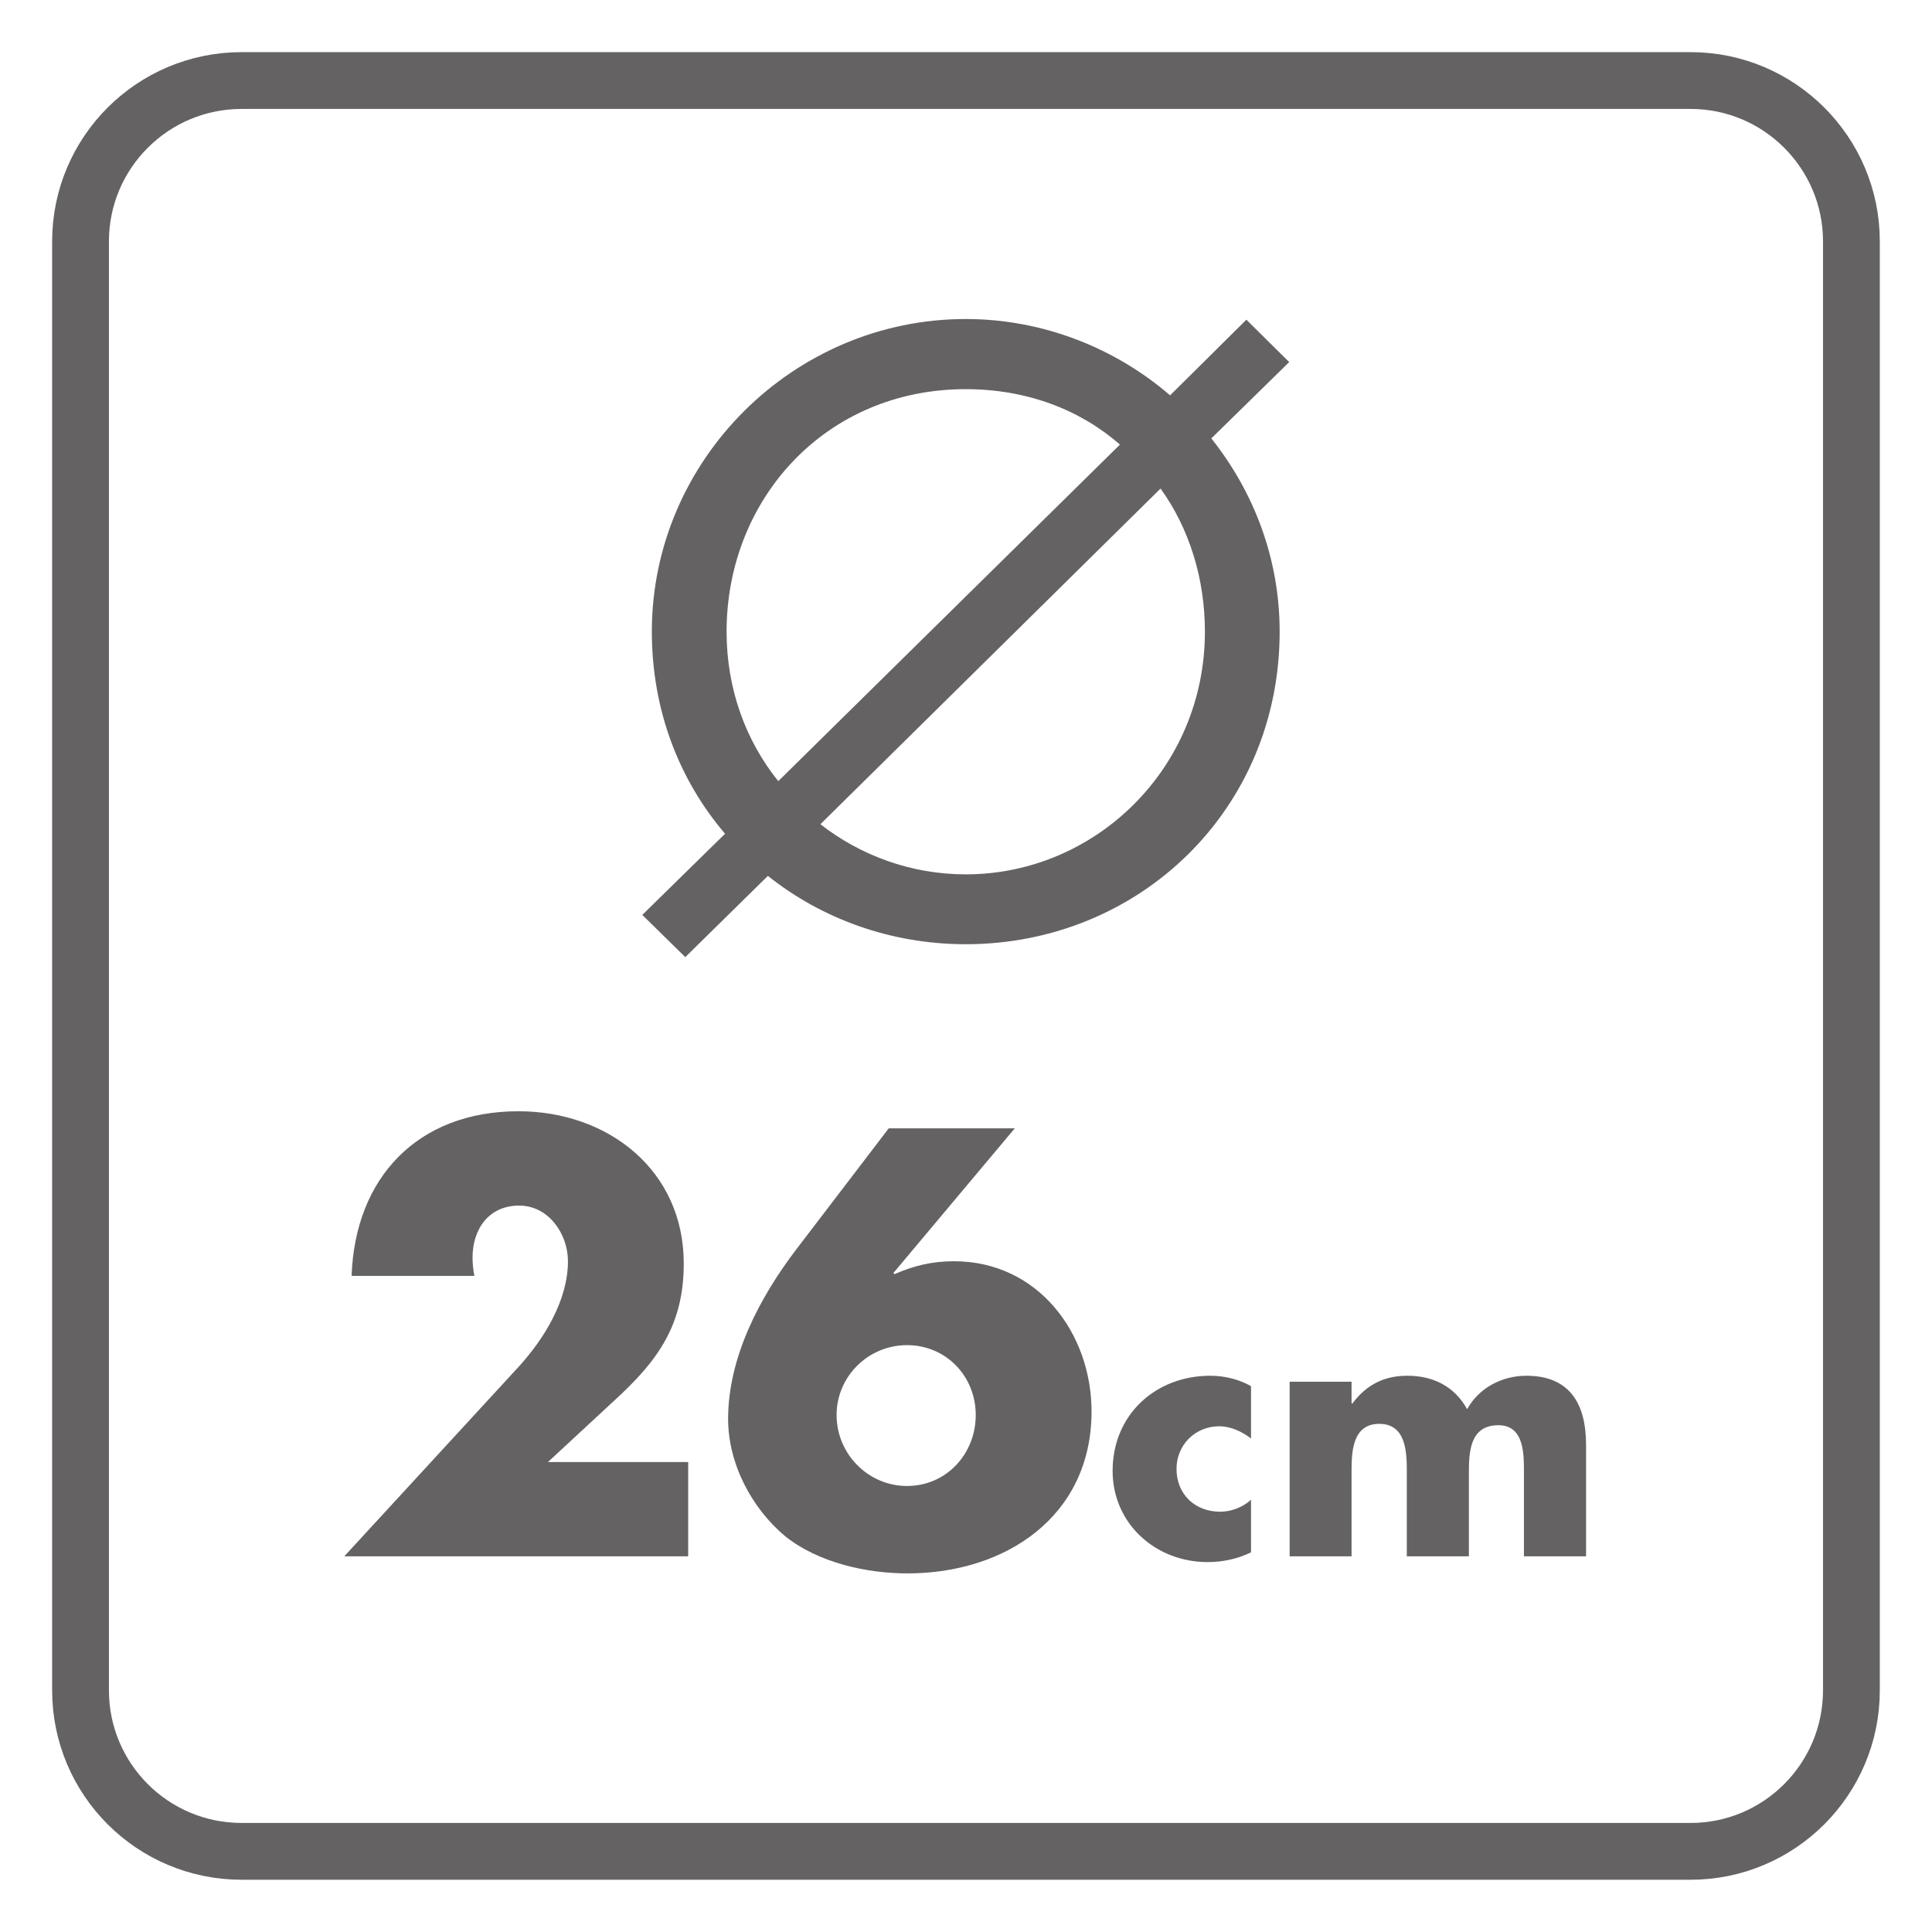
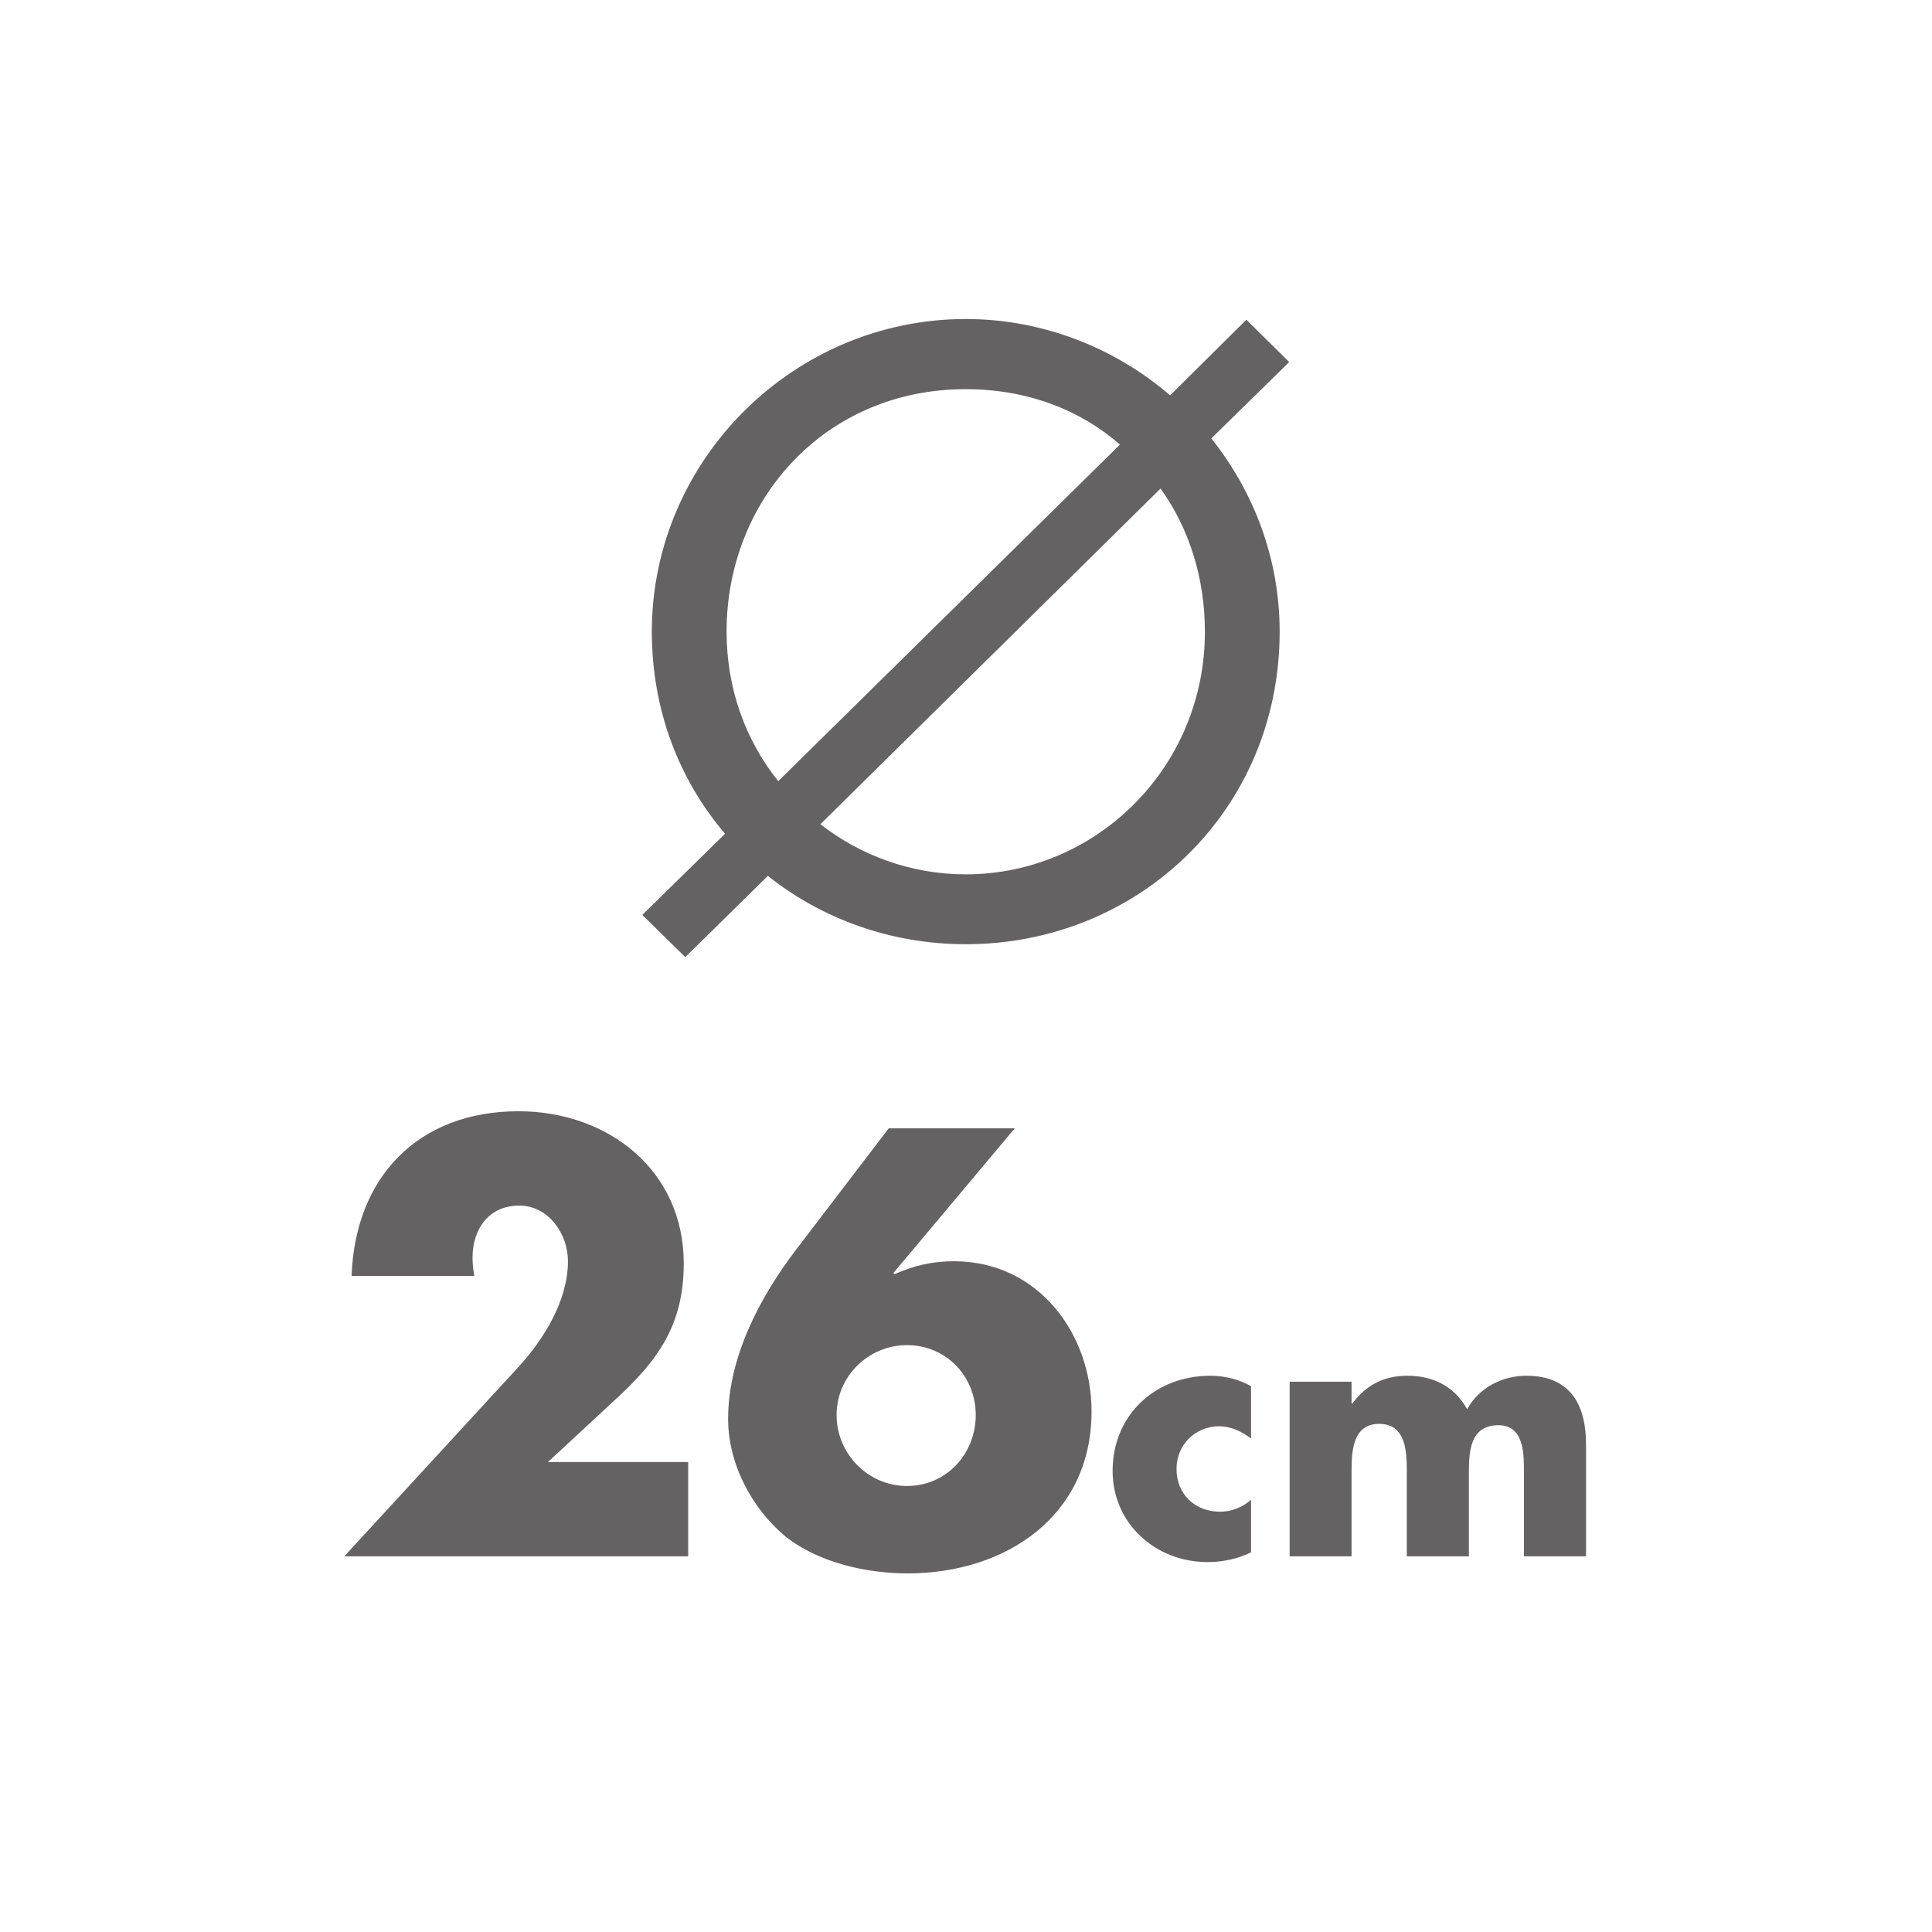
<svg xmlns="http://www.w3.org/2000/svg" width="34.017pt" height="34.016pt" viewBox="0 0 34.017 34.016" version="1.1">
  <defs>
    <clipPath id="clip1">
-       <path d="M 0 0 L 34.016 0 L 34.016 34.016 L 0 34.016 Z M 0 0 " />
-     </clipPath>
+       </clipPath>
  </defs>
  <g id="surface1">
    <g clip-path="url(#clip1)" clip-rule="nonzero">
-       <path style="fill:none;stroke-width:1;stroke-linecap:butt;stroke-linejoin:miter;stroke:rgb(39.61%,38.512%,38.785%);stroke-opacity:1;stroke-miterlimit:4;" d="M -0 0.001 C -0 -1.565 -1.27 -2.834 -2.832 -2.834 L -28.344 -2.834 C -29.91 -2.834 -31.18 -1.565 -31.18 0.001 L -31.18 25.513 C -31.18 27.076 -29.91 28.345 -28.344 28.345 L -2.832 28.345 C -1.27 28.345 -0 27.076 -0 25.513 Z M -0 0.001 " transform="matrix(1,0,0,-1,32.598,29.763)" />
-     </g>
+       </g>
    <path style=" stroke:none;fill-rule:nonzero;fill:rgb(39.61%,38.512%,38.785%);fill-opacity:1;" d="M 14.445 14.512 C 15.145 15.059 16.039 15.395 17.004 15.395 C 19.285 15.395 21.215 13.531 21.215 11.121 C 21.215 10.184 20.938 9.301 20.434 8.602 Z M 19.719 7.828 C 19.02 7.215 18.082 6.852 17.004 6.852 C 14.527 6.852 12.793 8.797 12.793 11.121 C 12.793 12.129 13.129 13.039 13.703 13.754 Z M 12.766 14.68 C 11.953 13.727 11.477 12.496 11.477 11.121 C 11.477 8.094 13.98 5.617 17.004 5.617 C 18.375 5.617 19.648 6.137 20.602 6.961 L 21.945 5.629 L 22.699 6.375 L 21.328 7.719 C 22.086 8.672 22.531 9.848 22.531 11.121 C 22.531 14.258 20.055 16.625 17.004 16.625 C 15.688 16.625 14.473 16.18 13.52 15.422 L 12.066 16.852 L 11.309 16.109 Z M 12.766 14.68 " />
    <path style=" stroke:none;fill-rule:nonzero;fill:rgb(39.61%,38.512%,38.785%);fill-opacity:1;" d="M 12.117 25.742 L 12.117 27.402 L 6.062 27.402 L 9.141 24.055 C 9.578 23.574 10 22.895 10 22.207 C 10 21.727 9.66 21.227 9.141 21.227 C 8.609 21.227 8.32 21.637 8.32 22.145 C 8.32 22.246 8.332 22.355 8.352 22.465 L 6.191 22.465 C 6.25 20.738 7.352 19.566 9.129 19.566 C 10.707 19.566 12.039 20.605 12.039 22.246 C 12.039 23.324 11.59 23.953 10.82 24.656 L 9.648 25.742 Z M 12.117 25.742 " />
    <path style=" stroke:none;fill-rule:nonzero;fill:rgb(39.61%,38.512%,38.785%);fill-opacity:1;" d="M 17.18 24.914 C 17.18 24.234 16.66 23.684 15.969 23.684 C 15.289 23.684 14.73 24.234 14.73 24.914 C 14.73 25.602 15.289 26.164 15.969 26.164 C 16.66 26.164 17.18 25.602 17.18 24.914 M 17.867 19.867 L 15.73 22.414 L 15.75 22.434 C 16.09 22.285 16.41 22.207 16.797 22.207 C 18.277 22.207 19.219 23.477 19.219 24.852 C 19.219 26.703 17.699 27.703 15.98 27.703 C 15.25 27.703 14.41 27.512 13.832 27.055 C 13.23 26.555 12.82 25.766 12.82 24.984 C 12.82 23.895 13.379 22.836 14.031 21.984 L 15.648 19.867 Z M 17.867 19.867 " />
    <path style=" stroke:none;fill-rule:nonzero;fill:rgb(39.61%,38.512%,38.785%);fill-opacity:1;" d="M 22.027 25.328 C 21.867 25.207 21.676 25.113 21.465 25.113 C 21.047 25.113 20.715 25.438 20.715 25.863 C 20.715 26.305 21.035 26.617 21.484 26.617 C 21.676 26.617 21.883 26.539 22.027 26.406 L 22.027 27.332 C 21.789 27.449 21.523 27.504 21.262 27.504 C 20.348 27.504 19.59 26.828 19.59 25.898 C 19.59 24.91 20.344 24.223 21.309 24.223 C 21.559 24.223 21.812 24.285 22.027 24.406 Z M 22.027 25.328 " />
    <path style=" stroke:none;fill-rule:nonzero;fill:rgb(39.61%,38.512%,38.785%);fill-opacity:1;" d="M 23.797 24.711 L 23.812 24.711 C 24.07 24.367 24.387 24.223 24.781 24.223 C 25.227 24.223 25.609 24.406 25.832 24.812 C 26.043 24.43 26.453 24.223 26.875 24.223 C 27.652 24.223 27.926 24.734 27.926 25.441 L 27.926 27.402 L 26.832 27.402 L 26.832 25.934 C 26.832 25.617 26.844 25.094 26.383 25.094 C 25.879 25.094 25.863 25.566 25.863 25.934 L 25.863 27.402 L 24.77 27.402 L 24.77 25.934 C 24.77 25.594 24.77 25.07 24.285 25.07 C 23.797 25.07 23.797 25.594 23.797 25.934 L 23.797 27.402 L 22.707 27.402 L 22.707 24.328 L 23.797 24.328 Z M 23.797 24.711 " />
  </g>
</svg>